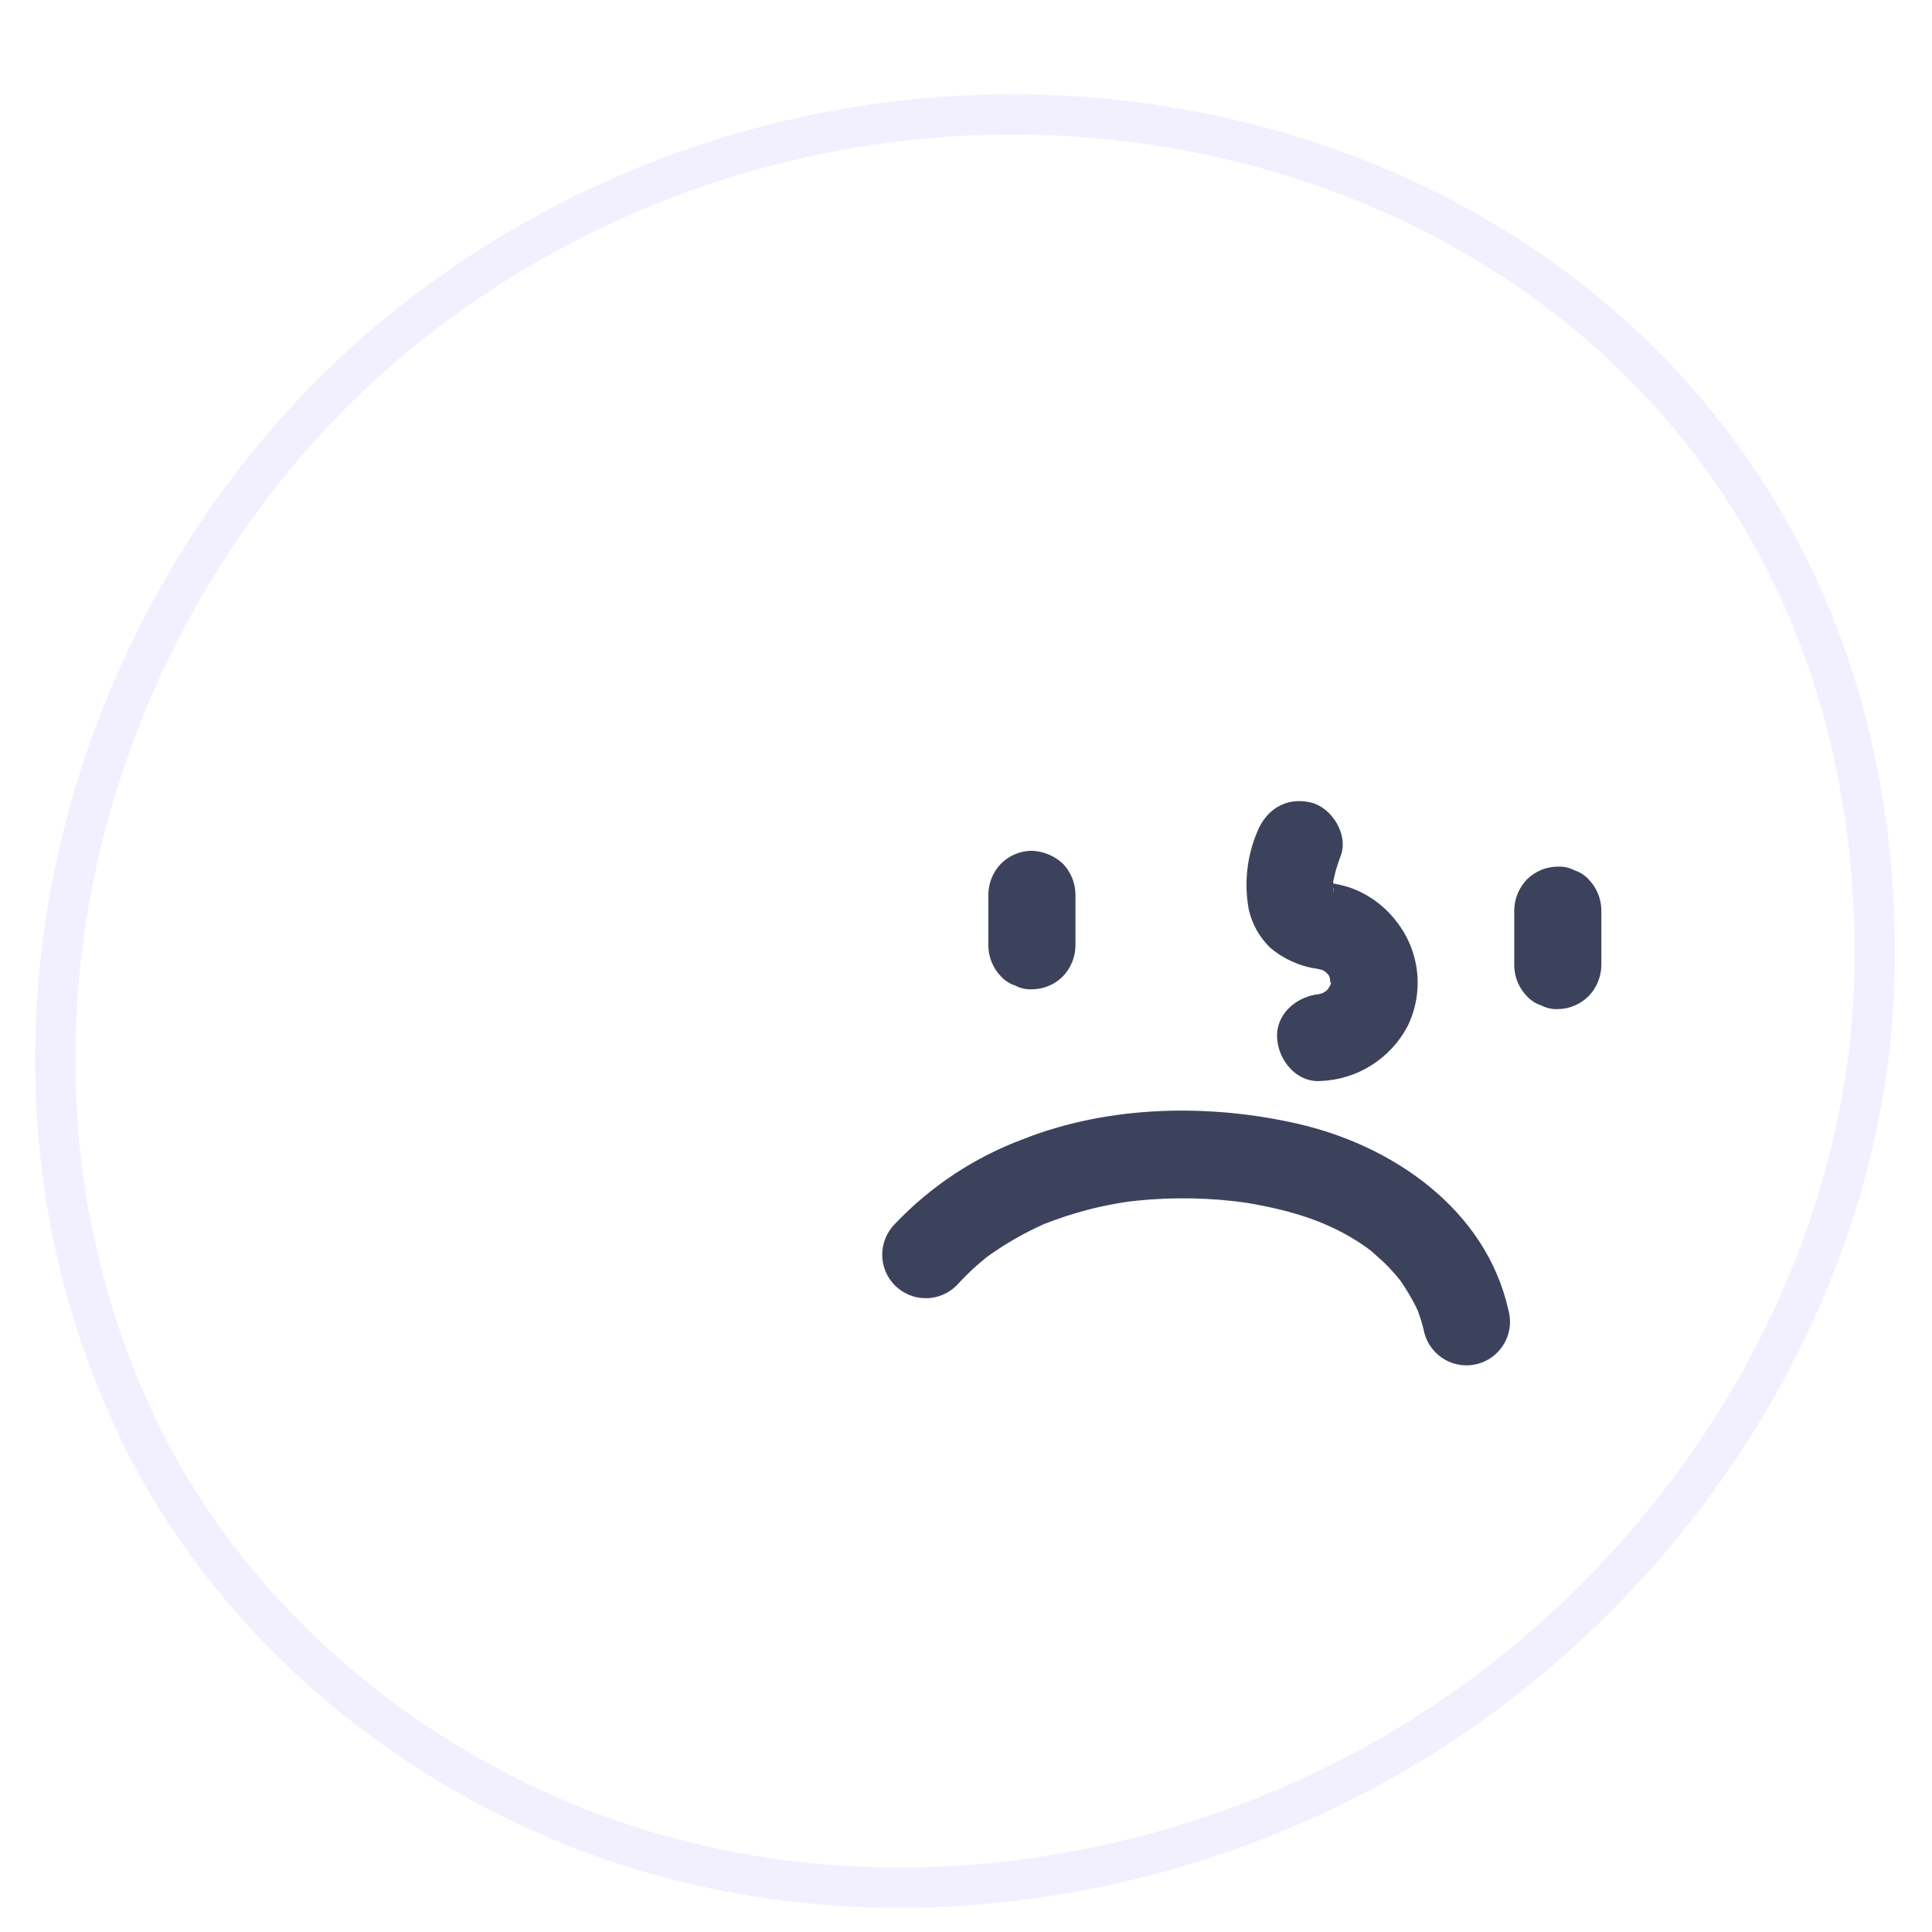
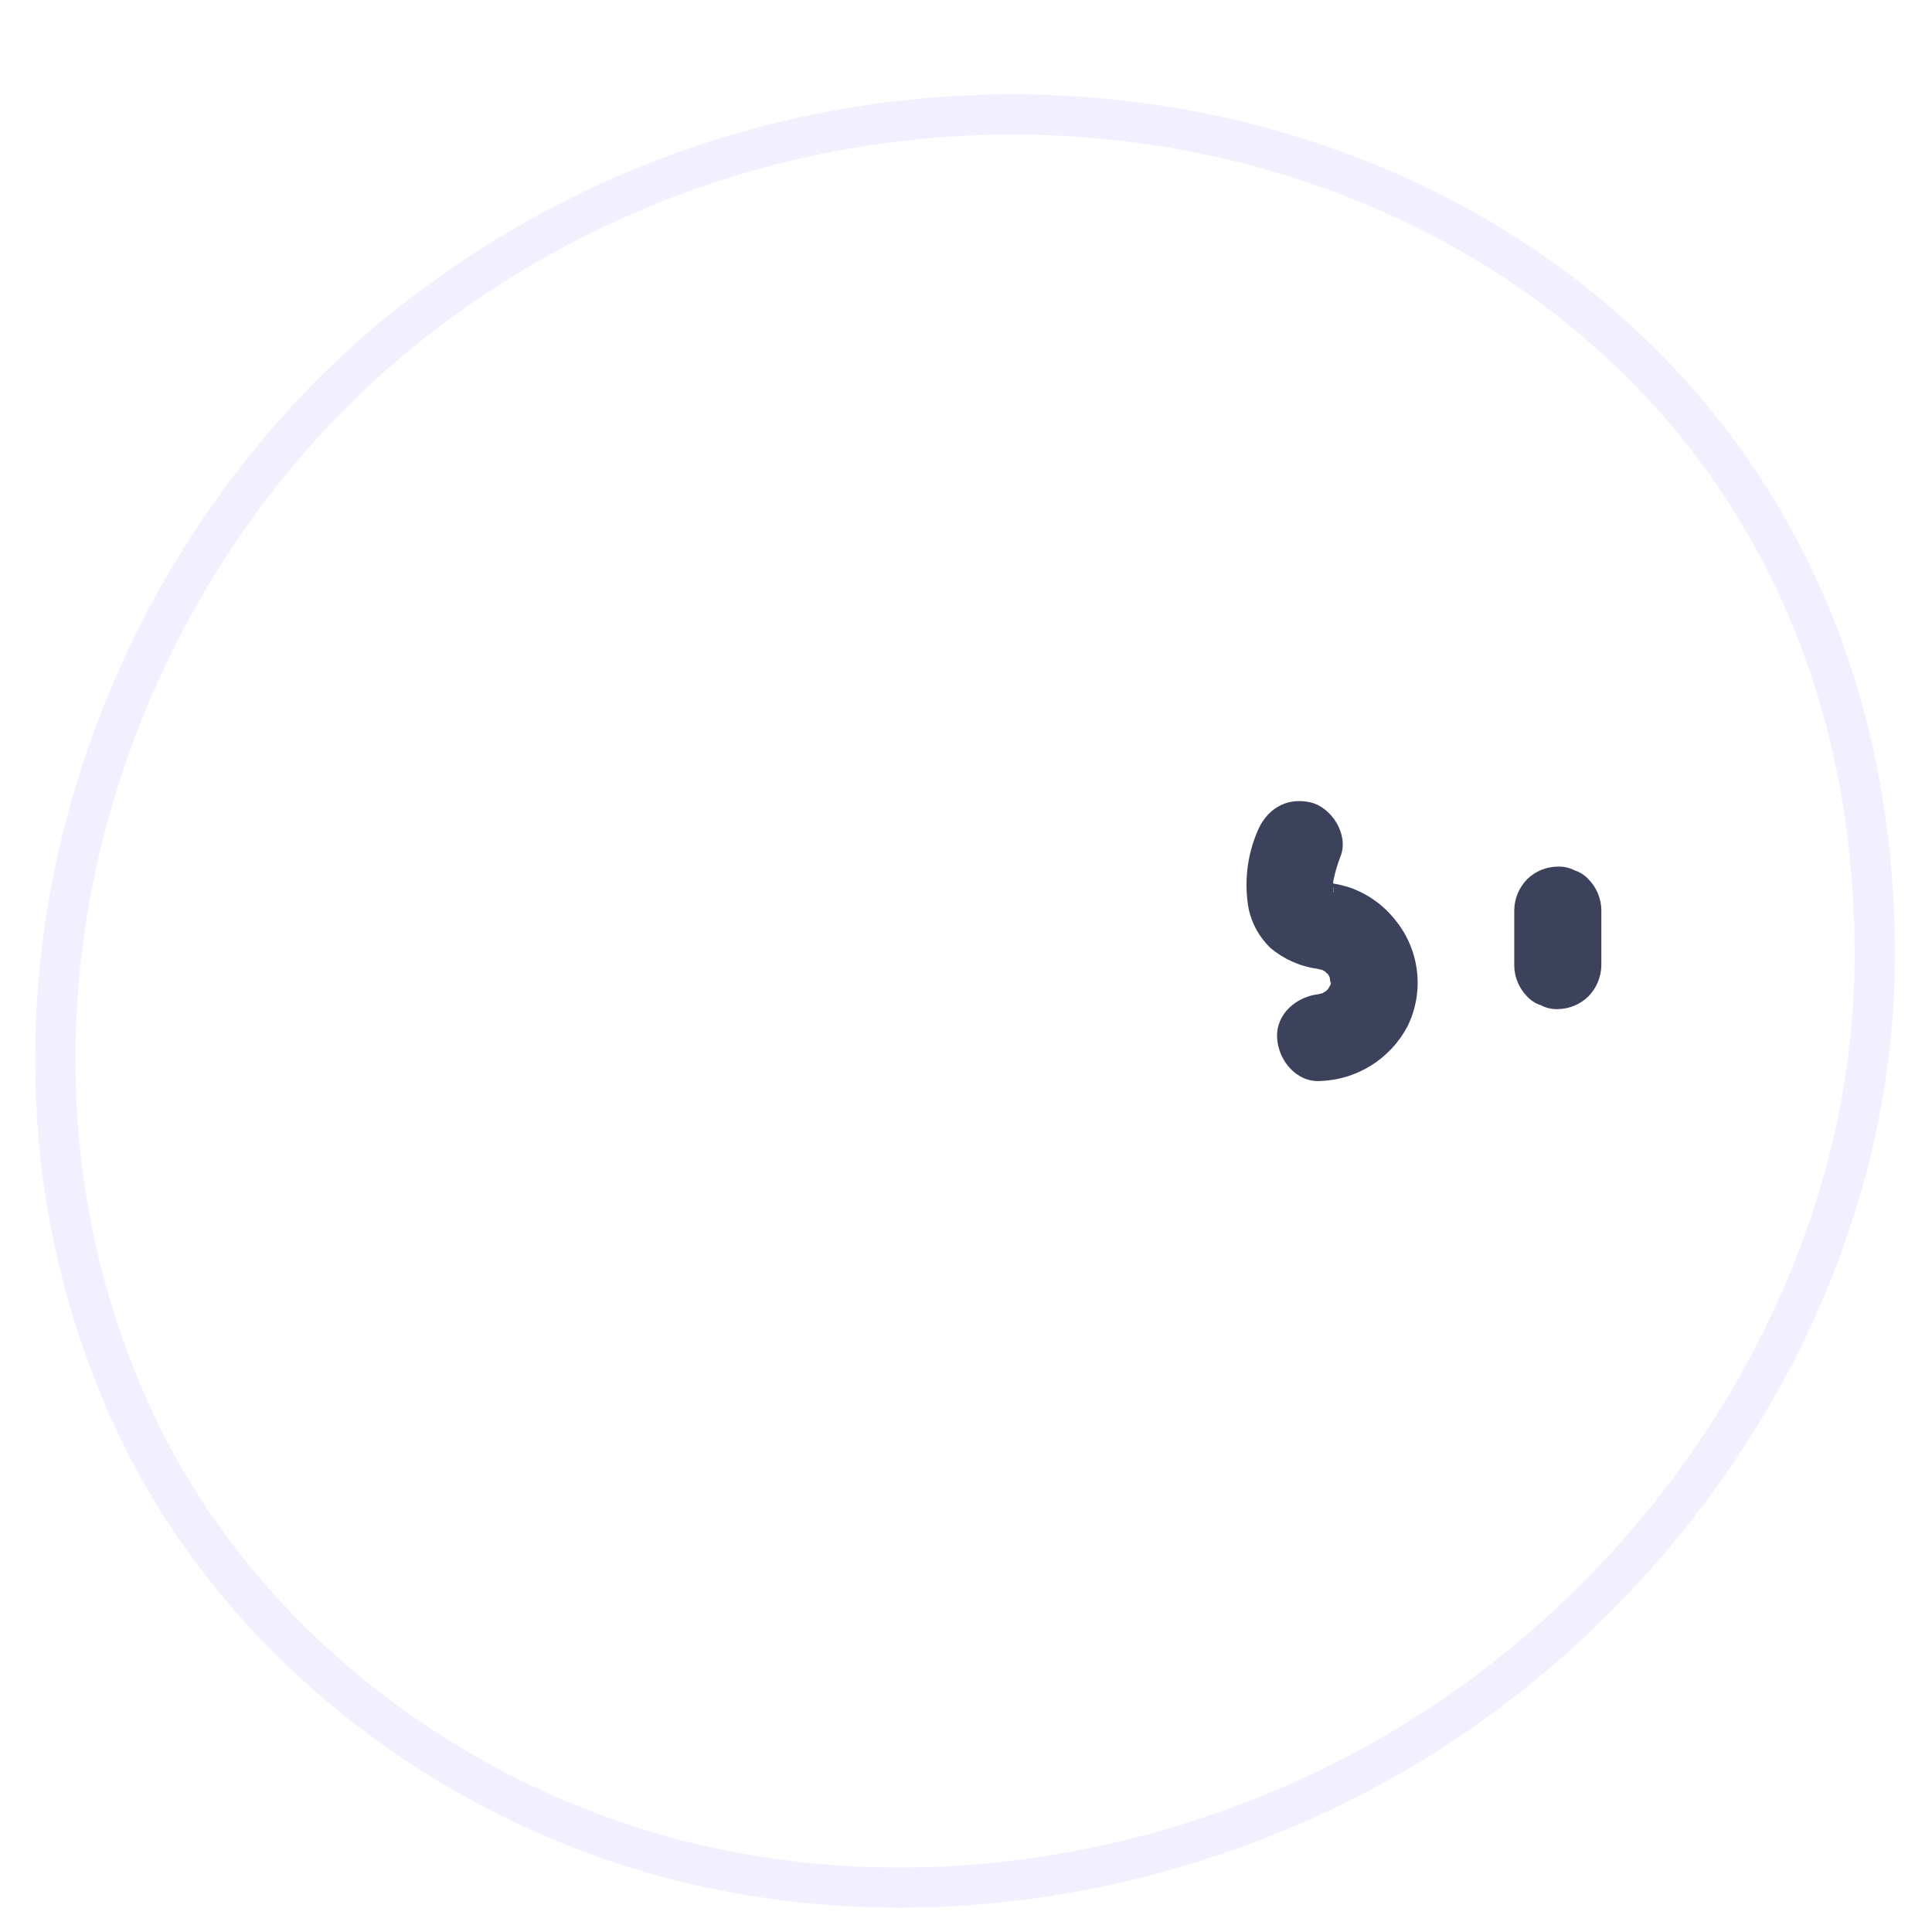
<svg xmlns="http://www.w3.org/2000/svg" width="48" height="48" viewBox="0 0 48 48" fill="none">
  <g filter="url(#filter0_i_8230_15864)">
    <path d="M9.92 7.62C4.233 12.098 0.79 19.296 0.877 26.535C0.894 29.891 1.695 33.196 3.215 36.188C5.954 41.469 11.152 45.337 16.93 46.753C22.709 48.169 28.979 47.197 34.218 44.377C41.66 40.371 47.007 32.377 47.077 23.919C47.249 3.883 24.31 -3.713 9.92 7.62Z" fill="white" />
  </g>
  <path d="M10.229 8.013C17.279 2.462 26.422 1.548 33.774 4.471C40.995 7.342 46.487 13.91 46.576 23.459V23.916C46.508 32.171 41.28 40.007 33.98 43.937C28.841 46.703 22.698 47.651 17.049 46.267C11.576 44.926 6.645 41.335 3.916 36.435L3.658 35.958C2.175 33.036 1.394 29.809 1.377 26.533V26.529L1.379 25.865C1.505 19.007 4.839 12.258 10.229 8.013Z" stroke="#F2F0FF" />
-   <path d="M32.248 27.921C30.035 27.414 27.56 27.461 25.434 28.296C24.22 28.746 23.125 29.469 22.233 30.409C22.031 30.612 21.918 30.887 21.918 31.173C21.918 31.46 22.032 31.735 22.235 31.937C22.438 32.14 22.712 32.254 22.999 32.254C23.285 32.255 23.561 32.141 23.764 31.939C23.923 31.768 24.086 31.603 24.26 31.447C24.341 31.378 24.422 31.309 24.504 31.241C24.555 31.204 24.607 31.164 24.662 31.129C25.042 30.866 25.445 30.637 25.865 30.446L25.931 30.414L26.002 30.388C26.119 30.343 26.237 30.3 26.355 30.259C26.576 30.184 26.801 30.116 27.028 30.056C27.255 29.996 27.487 29.947 27.718 29.906C27.825 29.886 27.933 29.869 28.04 29.852H28.053L28.241 29.831C28.713 29.782 29.188 29.764 29.662 29.775C30.102 29.785 30.54 29.821 30.975 29.884C32.072 30.071 33.019 30.345 33.907 30.962L34.016 31.041L34.078 31.089C34.173 31.174 34.265 31.256 34.361 31.344C34.457 31.432 34.548 31.532 34.625 31.618C34.673 31.671 34.718 31.723 34.76 31.776C34.773 31.791 34.787 31.809 34.796 31.822C34.939 32.03 35.068 32.246 35.182 32.471C35.182 32.482 35.21 32.531 35.222 32.556C35.24 32.608 35.259 32.659 35.276 32.711C35.322 32.848 35.36 32.987 35.39 33.127C35.467 33.404 35.65 33.639 35.9 33.781C36.149 33.923 36.445 33.959 36.722 33.883C36.998 33.807 37.233 33.624 37.375 33.374C37.517 33.124 37.554 32.829 37.477 32.552C36.919 30.052 34.616 28.464 32.248 27.921Z" fill="#3D425C" />
  <path d="M31.556 23.544C31.888 23.827 32.294 24.009 32.726 24.069L32.839 24.095L32.863 24.105L32.919 24.137L32.987 24.2C32.993 24.209 33 24.218 33.008 24.225C33.019 24.249 33.03 24.274 33.036 24.283C33.047 24.349 33.054 24.485 33.066 24.38C33.066 24.399 33.066 24.416 33.066 24.429L33.054 24.47L32.998 24.568L32.98 24.587L32.95 24.619L32.843 24.682H32.824L32.771 24.699C32.222 24.754 31.703 25.179 31.729 25.775C31.753 26.338 32.207 26.9 32.811 26.857C33.258 26.84 33.693 26.706 34.072 26.467C34.45 26.229 34.76 25.895 34.969 25.5C35.174 25.082 35.257 24.615 35.207 24.152C35.157 23.689 34.977 23.25 34.688 22.886C34.394 22.503 33.995 22.213 33.54 22.052C33.404 22.008 33.265 21.974 33.124 21.95C33.124 21.932 33.124 21.915 33.124 21.898C33.141 21.827 33.154 21.754 33.173 21.682C33.211 21.541 33.256 21.402 33.309 21.266C33.512 20.735 33.086 20.057 32.559 19.935C31.941 19.794 31.446 20.122 31.228 20.685C30.977 21.287 30.907 21.948 31.024 22.59C31.104 22.953 31.289 23.285 31.556 23.544ZM32.976 24.159C32.963 24.131 32.966 24.139 32.976 24.159V24.159ZM32.991 24.197L32.98 24.17L32.998 24.21L32.991 24.197ZM33.126 22.112L33.137 22.142C33.139 22.183 33.131 22.194 33.126 22.112ZM33.137 22.129C33.133 22.111 33.129 22.093 33.124 22.076C33.124 22.076 33.124 22.059 33.124 22.05C33.132 22.074 33.136 22.099 33.137 22.125V22.129Z" fill="#3D425C" />
-   <path d="M25.22 24.485C25.348 24.553 25.492 24.585 25.637 24.579C25.924 24.578 26.199 24.464 26.403 24.262C26.602 24.057 26.716 23.783 26.72 23.497V22.221C26.716 21.934 26.603 21.66 26.403 21.454C26.193 21.261 25.922 21.149 25.637 21.137C25.35 21.139 25.076 21.252 24.872 21.454C24.672 21.66 24.559 21.934 24.555 22.221V23.497C24.559 23.783 24.672 24.057 24.872 24.262C24.967 24.365 25.087 24.442 25.22 24.485Z" fill="#3D425C" />
  <path d="M39.468 21.847C39.374 21.744 39.254 21.667 39.121 21.624C38.992 21.557 38.848 21.524 38.703 21.531C38.416 21.532 38.142 21.646 37.938 21.847C37.739 22.053 37.626 22.326 37.621 22.612V23.989C37.624 24.275 37.738 24.549 37.938 24.754C38.033 24.857 38.153 24.934 38.287 24.977C38.415 25.044 38.558 25.077 38.703 25.071C38.99 25.068 39.265 24.953 39.468 24.75C39.667 24.544 39.78 24.271 39.785 23.985V22.612C39.782 22.326 39.668 22.052 39.468 21.847Z" fill="#3D425C" />
  <defs>
    <filter id="filter0_i_8230_15864" x="0.875" y="2.342" width="52.203" height="46.055" filterUnits="userSpaceOnUse" color-interpolation-filters="sRGB">
      <feFlood flood-opacity="0" result="BackgroundImageFix" />
      <feBlend mode="normal" in="SourceGraphic" in2="BackgroundImageFix" result="shape" />
      <feColorMatrix in="SourceAlpha" type="matrix" values="0 0 0 0 0 0 0 0 0 0 0 0 0 0 0 0 0 0 127 0" result="hardAlpha" />
      <feOffset dx="6" dy="1" />
      <feGaussianBlur stdDeviation="3.55" />
      <feComposite in2="hardAlpha" operator="arithmetic" k2="-1" k3="1" />
      <feColorMatrix type="matrix" values="0 0 0 0 0.871 0 0 0 0 0.475 0 0 0 0 1 0 0 0 0.11 0" />
      <feBlend mode="normal" in2="shape" result="effect1_innerShadow_8230_15864" />
    </filter>
  </defs>
</svg>